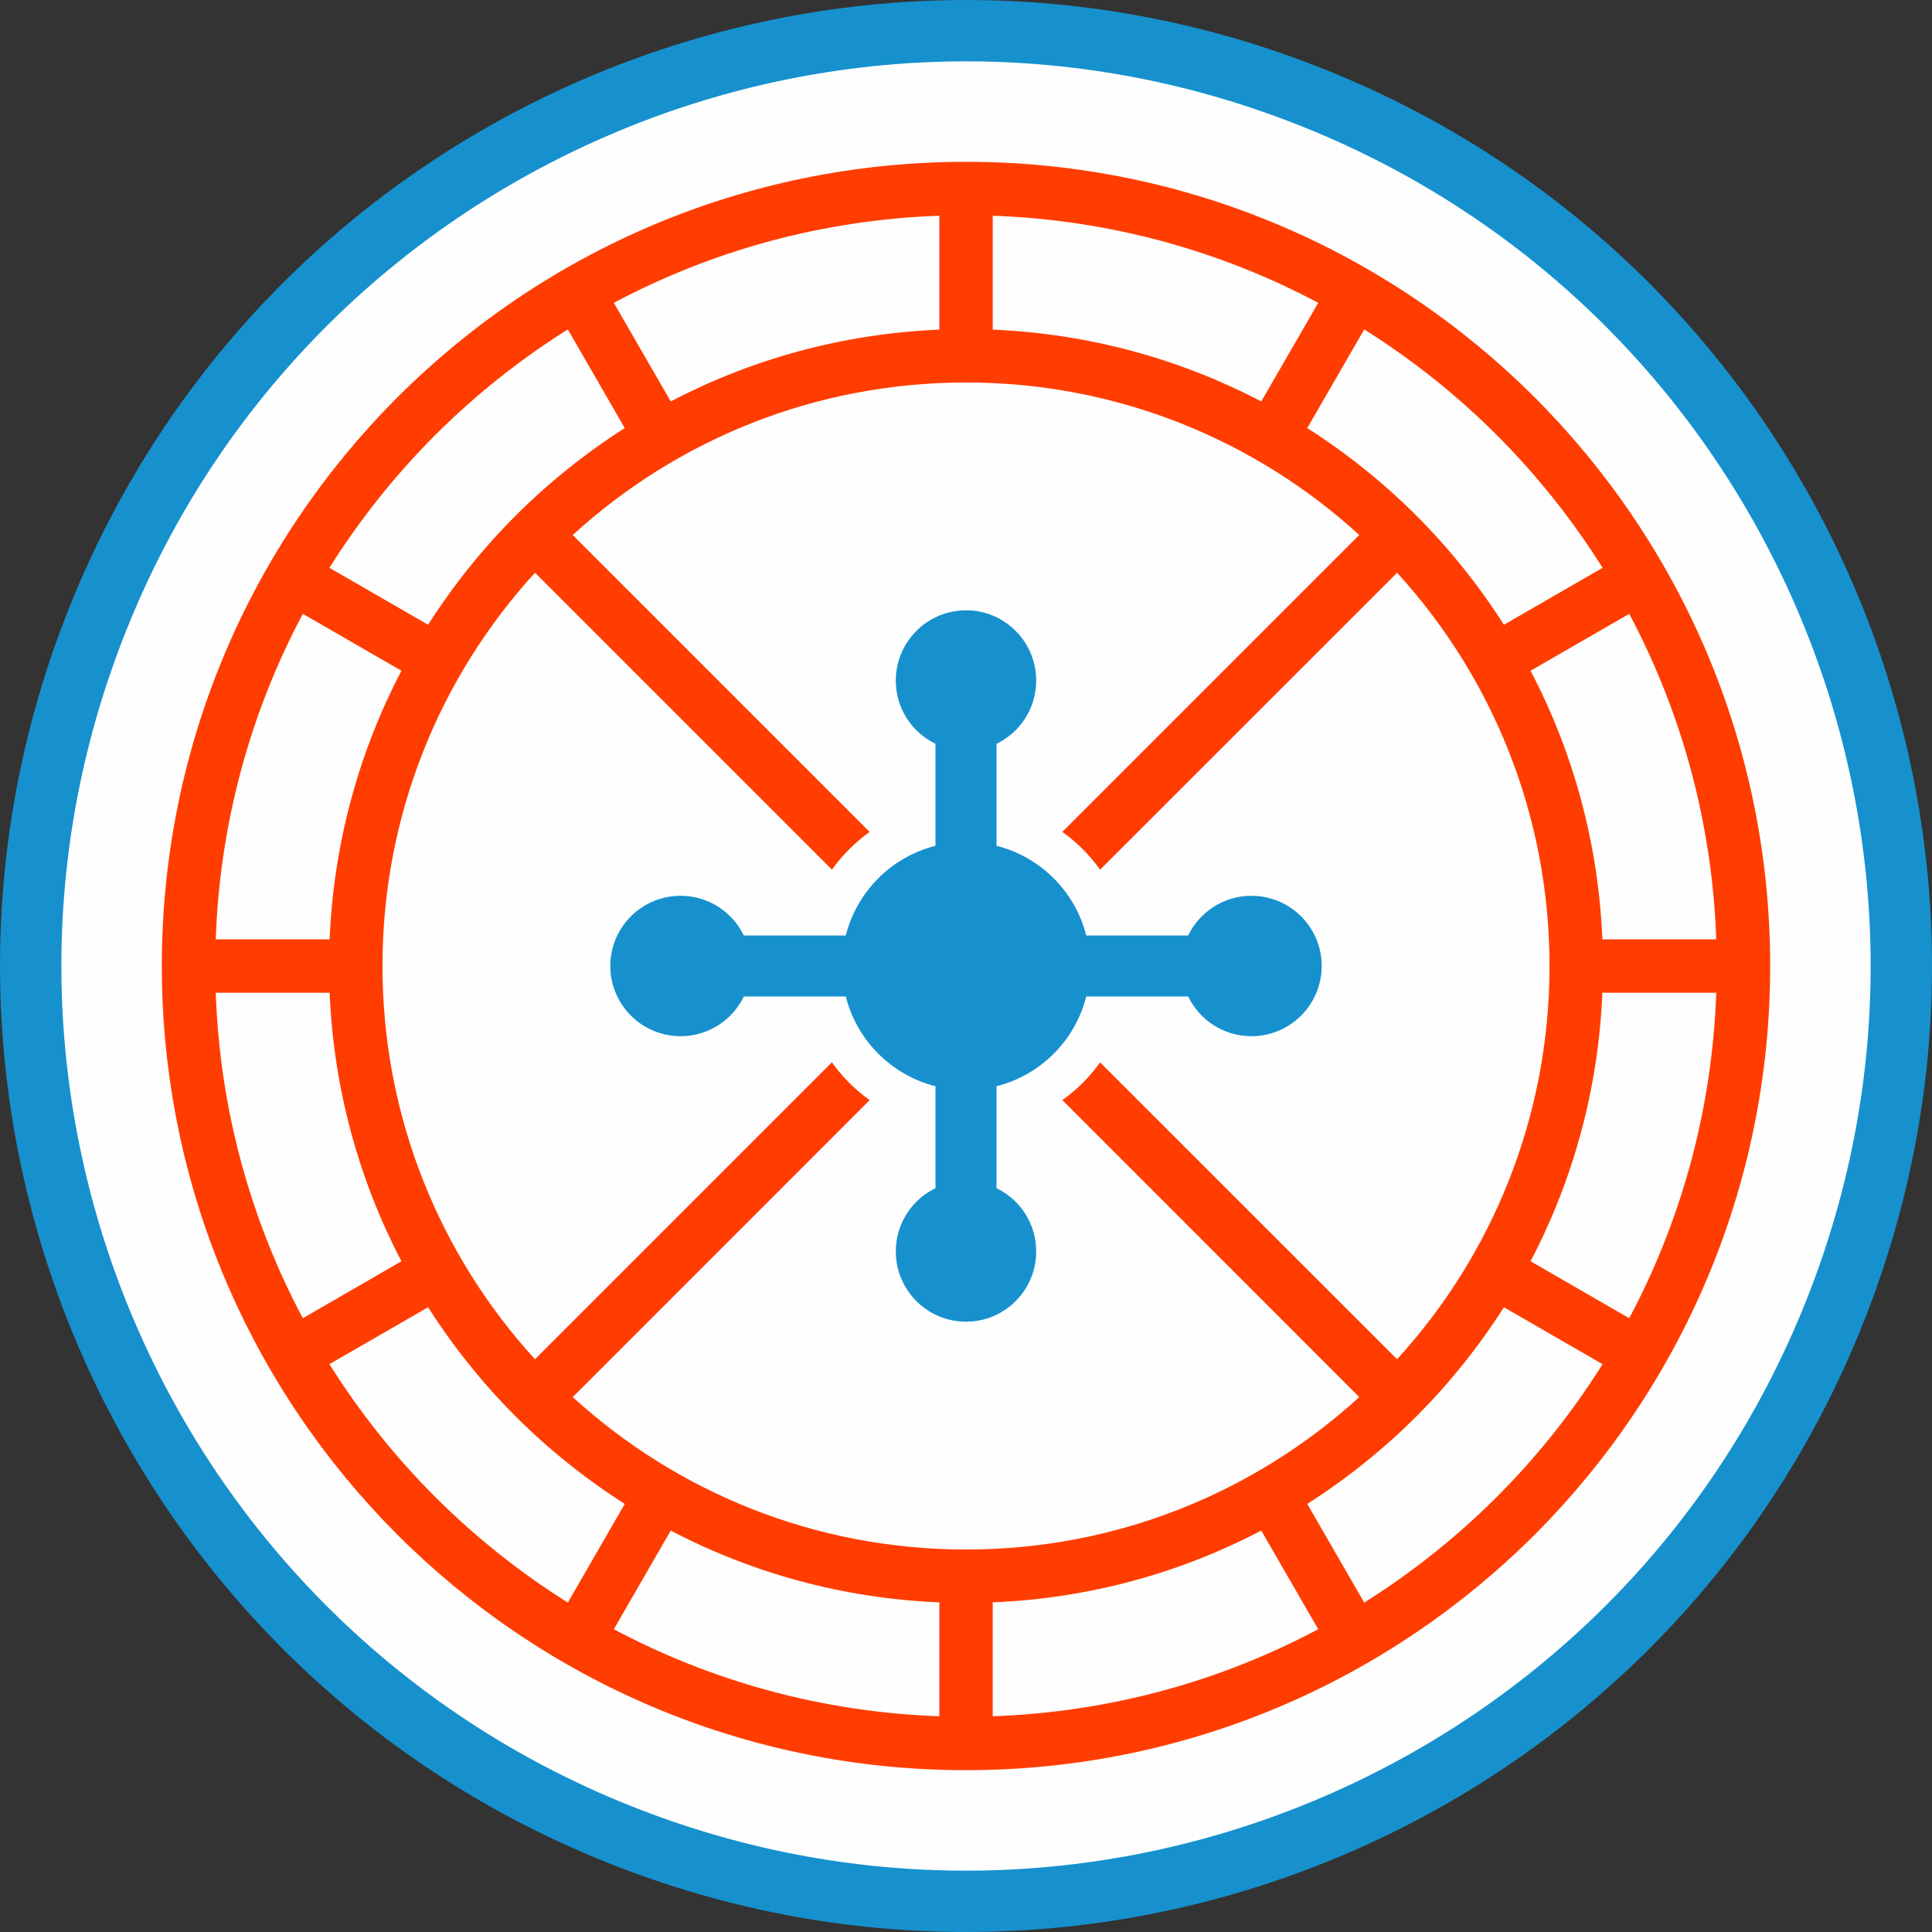
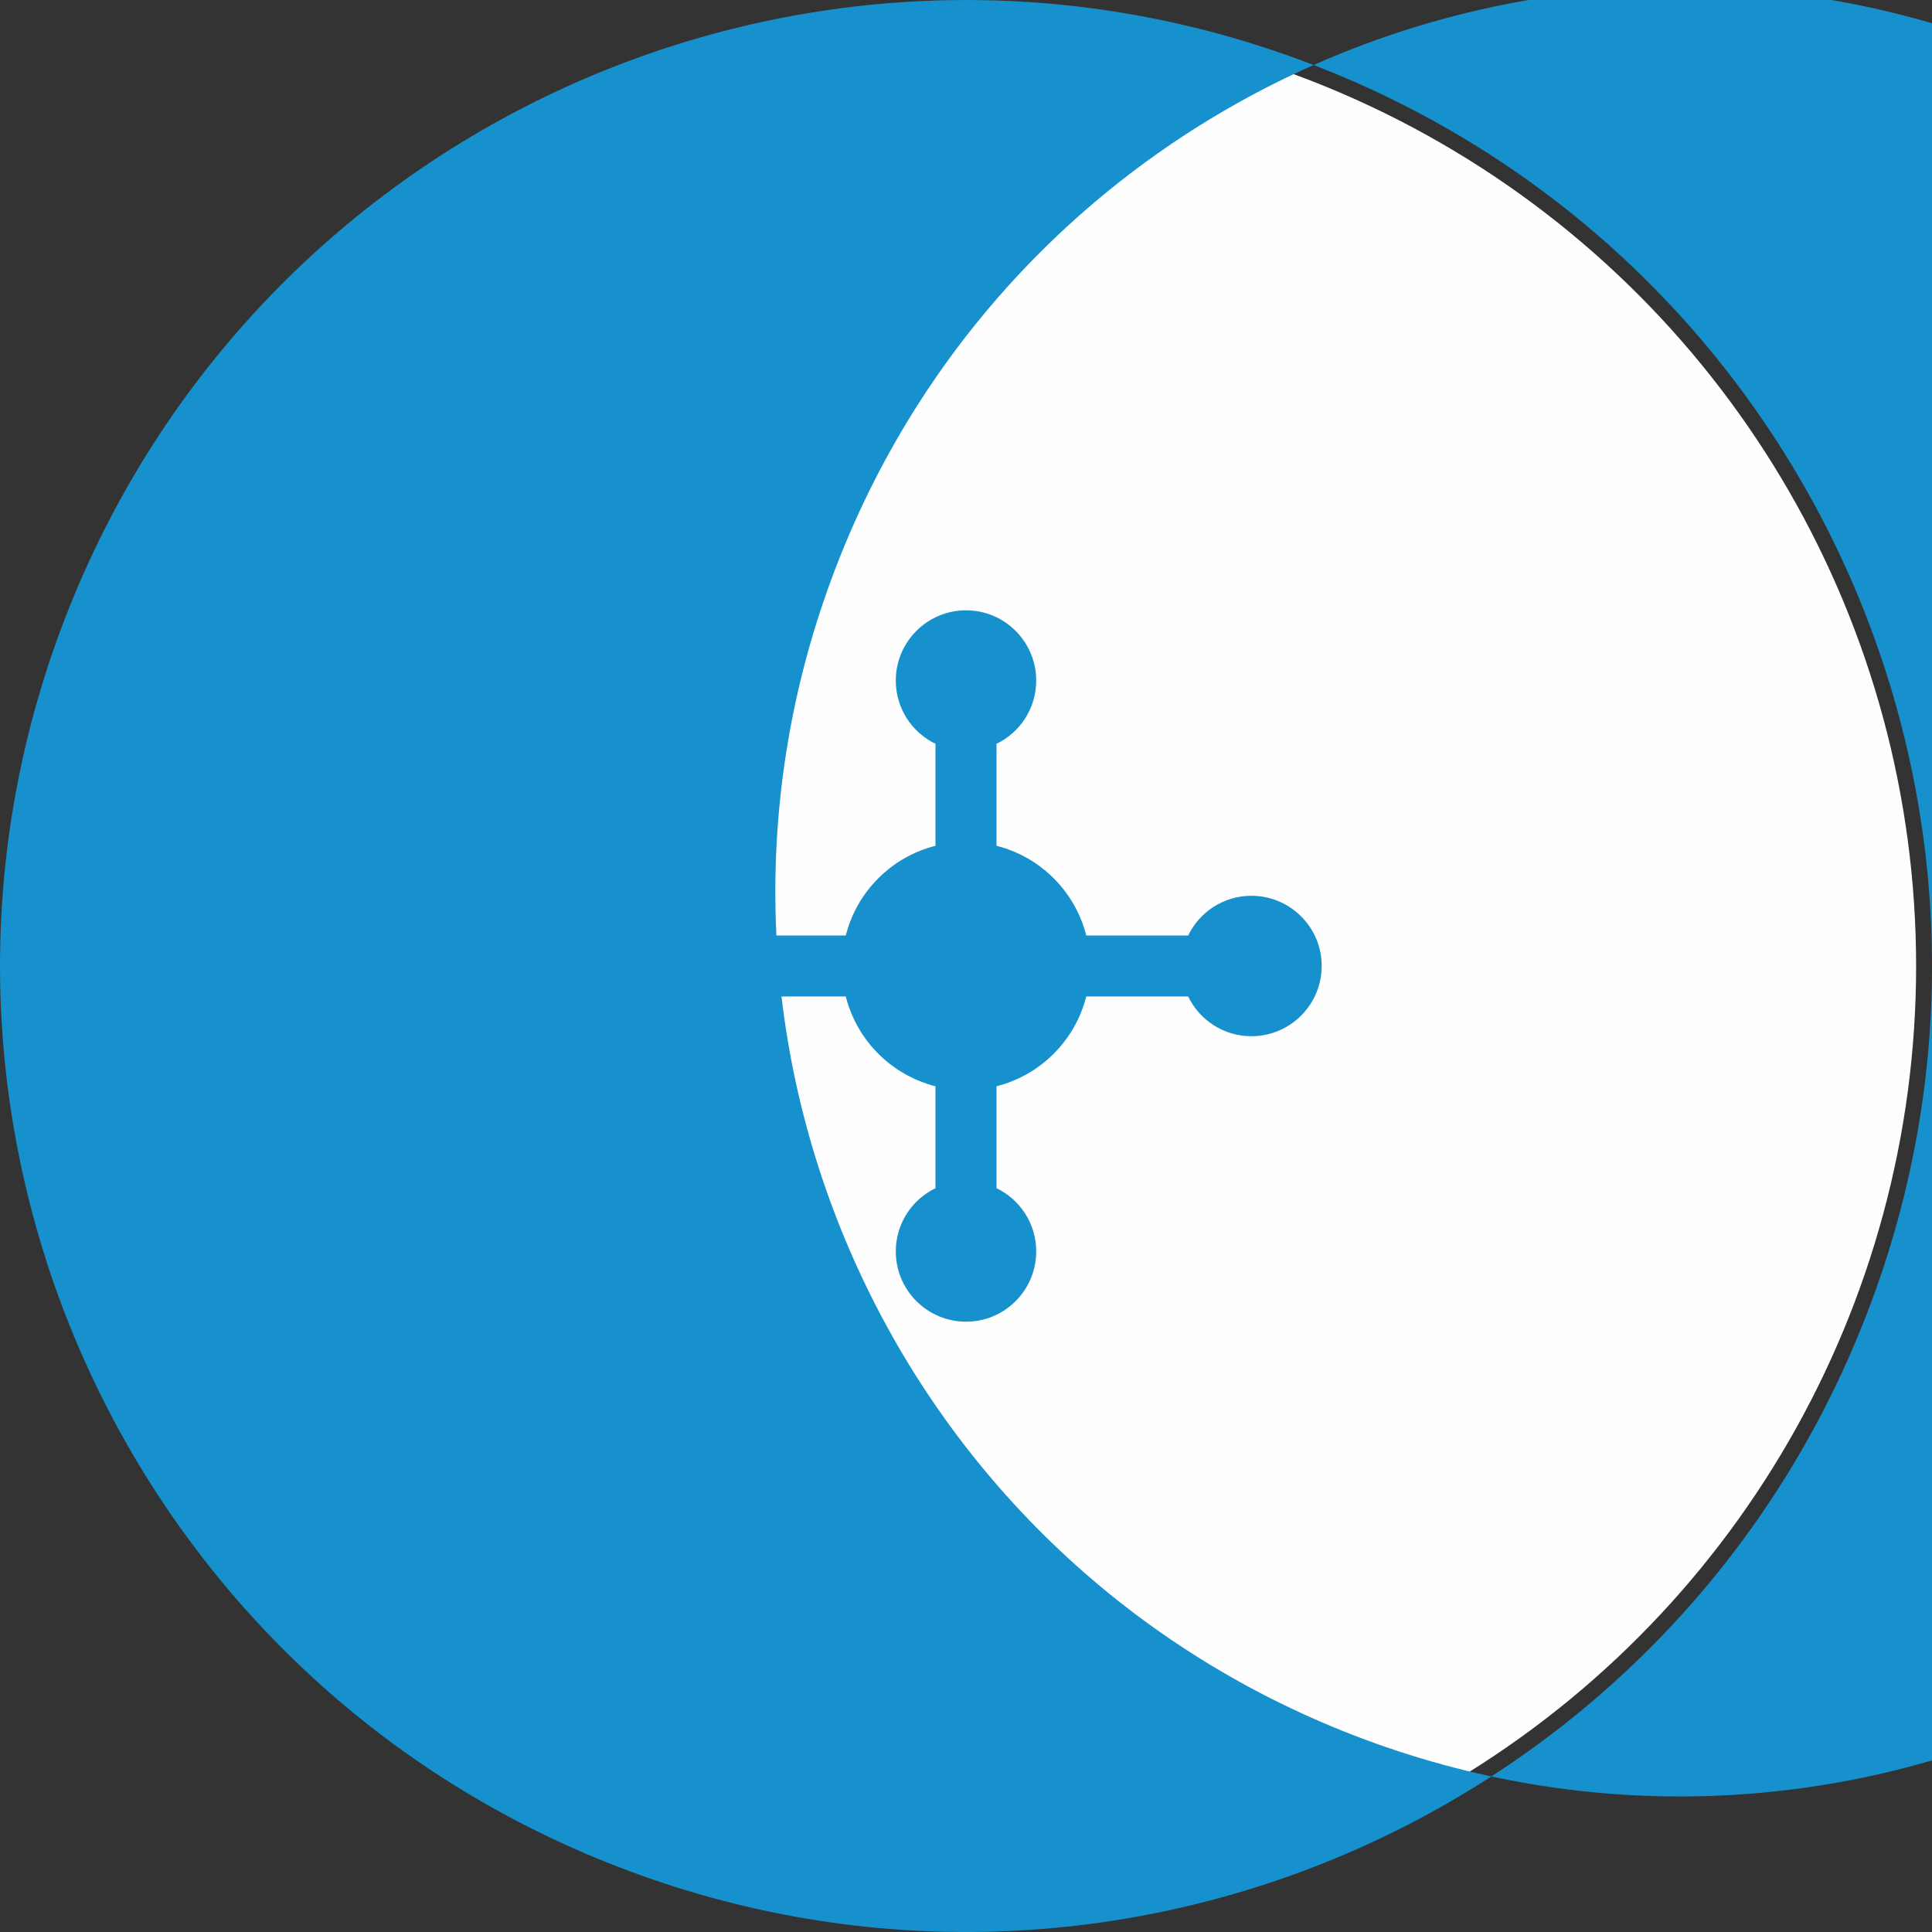
<svg xmlns="http://www.w3.org/2000/svg" xml:space="preserve" width="2906px" height="2906px" version="1.1" style="shape-rendering:geometricPrecision; text-rendering:geometricPrecision; image-rendering:optimizeQuality; fill-rule:evenodd; clip-rule:evenodd" viewBox="0 0 29060 29060">
  <rect x="0" y="0" width="29060" height="29060" fill="#333333" stroke="none" />
  <defs>
    <style type="text/css">
   
    .fil0 {fill:#FEFEFE}
    .fil3 {fill:#1691CE}
    .fil1 {fill:#1691CE;fill-rule:nonzero}
    .fil2 {fill:#FF3D00;fill-rule:nonzero}
   
  </style>
  </defs>
  <g id="Layer_x0020_1">
    <circle class="fil0" cx="14530" cy="14530" r="14291" />
    <g id="_1308053072">
      <g id="_833199264">
-         <path class="fil1" d="M19759 978c-3742,-1444 -7715,-1234 -11114,271 -3399,1506 -6222,4309 -7667,8051 -1444,3743 -1234,7717 271,11115 1506,3399 4309,6222 8051,7666 3743,1446 7717,1236 11115,-270 3399,-1506 6222,-4309 7666,-8052 1446,-3742 1236,-7715 -270,-11114 -1506,-3399 -4309,-6222 -8052,-7667l0 0zm-10739 1116c3181,-1412 6903,-1608 10407,-254 3506,1352 6130,3997 7540,7180 1411,3181 1607,6903 254,10407 -1352,3506 -3997,6130 -7181,7540 -3181,1411 -6902,1607 -10407,254 -3505,-1352 -6130,-3997 -7539,-7181 -1411,-3183 -1608,-6902 -254,-10407 1352,-3505 3997,-6130 7180,-7539z" />
-         <path class="fil2" d="M14531 2434c3339,0 6363,1355 8553,3543 2187,2189 3542,5213 3542,8552 0,3341 -1355,6365 -3542,8555 -2190,2187 -5214,3542 -8553,3542 -3341,0 -6365,-1355 -8554,-3542 -2188,-2190 -3543,-5214 -3543,-8555 0,-3339 1355,-6363 3543,-8552 2189,-2188 5213,-3543 8554,-3543zm-6484 18011l4466 -4466c157,220 349,412 568,568l-4466 4467c1559,1424 3636,2293 5916,2293 2278,0 4355,-869 5914,-2293l-4466 -4467c220,-156 412,-348 568,-568l4467 4466c1424,-1559 2293,-3636 2293,-5916 0,-2278 -869,-4355 -2293,-5914l-4467 4466c-156,-219 -348,-411 -568,-568l4466 -4466c-1559,-1425 -3636,-2294 -5914,-2294 -2280,0 -4357,869 -5916,2294l4466 4466c-219,157 -411,349 -568,568l-4466 -4466c-1425,1559 -2294,3636 -2294,5914 0,2280 869,4357 2294,5916zm6885 -17200l0 1713c1453,61 2823,444 4039,1080l857 -1483c-1469,-781 -3131,-1248 -4896,-1310l0 0zm-803 1713l0 -1713c-1766,62 -3428,529 -4896,1310l856 1483c1216,-636 2586,-1019 4040,-1080l0 0zm5699 19548l-857 -1484c-1216,637 -2586,1020 -4039,1080l0 1713c1765,-62 3427,-528 4896,-1309l0 0zm-165 -1885l857 1484c724,-455 1393,-989 1995,-1590 601,-602 1135,-1271 1590,-1996l-1484 -856c-379,594 -821,1145 -1316,1642 -497,495 -1048,937 -1642,1316l0 0zm-10266 -16182l-856 -1484c-725,455 -1393,989 -1996,1590 -601,603 -1135,1271 -1590,1996l1484 856c379,-594 821,-1145 1317,-1641 496,-496 1047,-938 1641,-1317l0 0zm13625 12532l1484 857c781,-1469 1247,-3131 1309,-4896l-1713 0c-60,1453 -443,2823 -1080,4039l0 0zm-16984 -8882l-1483 -856c-781,1468 -1248,3130 -1310,4896l1713 0c61,-1454 444,-2824 1080,-4040l0 0zm18064 4040l1713 0c-62,-1766 -528,-3428 -1309,-4896l-1484 856c637,1216 1020,2586 1080,4040l0 0zm-19144 803l-1713 0c62,1765 529,3427 1310,4896l1483 -857c-636,-1216 -1019,-2586 -1080,-4039l0 0zm17663 -5535l1484 -856c-455,-725 -989,-1393 -1590,-1996 -602,-601 -1271,-1135 -1995,-1590l-857 1484c594,379 1145,821 1642,1317 495,496 937,1047 1316,1641l0 0zm-16182 10266l-1484 856c455,725 989,1394 1590,1996 603,601 1271,1135 1996,1590l856 -1484c-594,-379 -1145,-821 -1641,-1316 -496,-497 -938,-1048 -1317,-1642l0 0zm3650 3359l-856 1484c1468,781 3130,1247 4896,1309l0 -1713c-1454,-60 -2824,-443 -4040,-1080l0 0z" />
+         <path class="fil1" d="M19759 978c-3742,-1444 -7715,-1234 -11114,271 -3399,1506 -6222,4309 -7667,8051 -1444,3743 -1234,7717 271,11115 1506,3399 4309,6222 8051,7666 3743,1446 7717,1236 11115,-270 3399,-1506 6222,-4309 7666,-8052 1446,-3742 1236,-7715 -270,-11114 -1506,-3399 -4309,-6222 -8052,-7667l0 0zc3181,-1412 6903,-1608 10407,-254 3506,1352 6130,3997 7540,7180 1411,3181 1607,6903 254,10407 -1352,3506 -3997,6130 -7181,7540 -3181,1411 -6902,1607 -10407,254 -3505,-1352 -6130,-3997 -7539,-7181 -1411,-3183 -1608,-6902 -254,-10407 1352,-3505 3997,-6130 7180,-7539z" />
        <path class="fil3" d="M16339 14071c-168,-662 -688,-1182 -1350,-1349l0 -1534c353,-170 597,-532 597,-951 0,-583 -472,-1057 -1055,-1057 -584,0 -1057,474 -1057,1057 0,419 244,781 597,951l0 1534c-662,167 -1182,687 -1349,1349l-1534 0c-170,-353 -532,-597 -951,-597 -583,0 -1057,472 -1057,1055 0,584 474,1057 1057,1057 419,0 781,-244 951,-597l1534 0c167,662 687,1182 1349,1350l0 1533c-353,170 -597,532 -597,951 0,583 473,1057 1057,1057 583,0 1055,-474 1055,-1057 0,-419 -244,-781 -597,-951l0 -1533c662,-168 1182,-688 1350,-1350l1533 0c170,353 532,597 951,597 583,0 1057,-473 1057,-1057 0,-583 -474,-1055 -1057,-1055 -419,0 -781,244 -951,597l-1533 0z" />
      </g>
    </g>
  </g>
</svg>